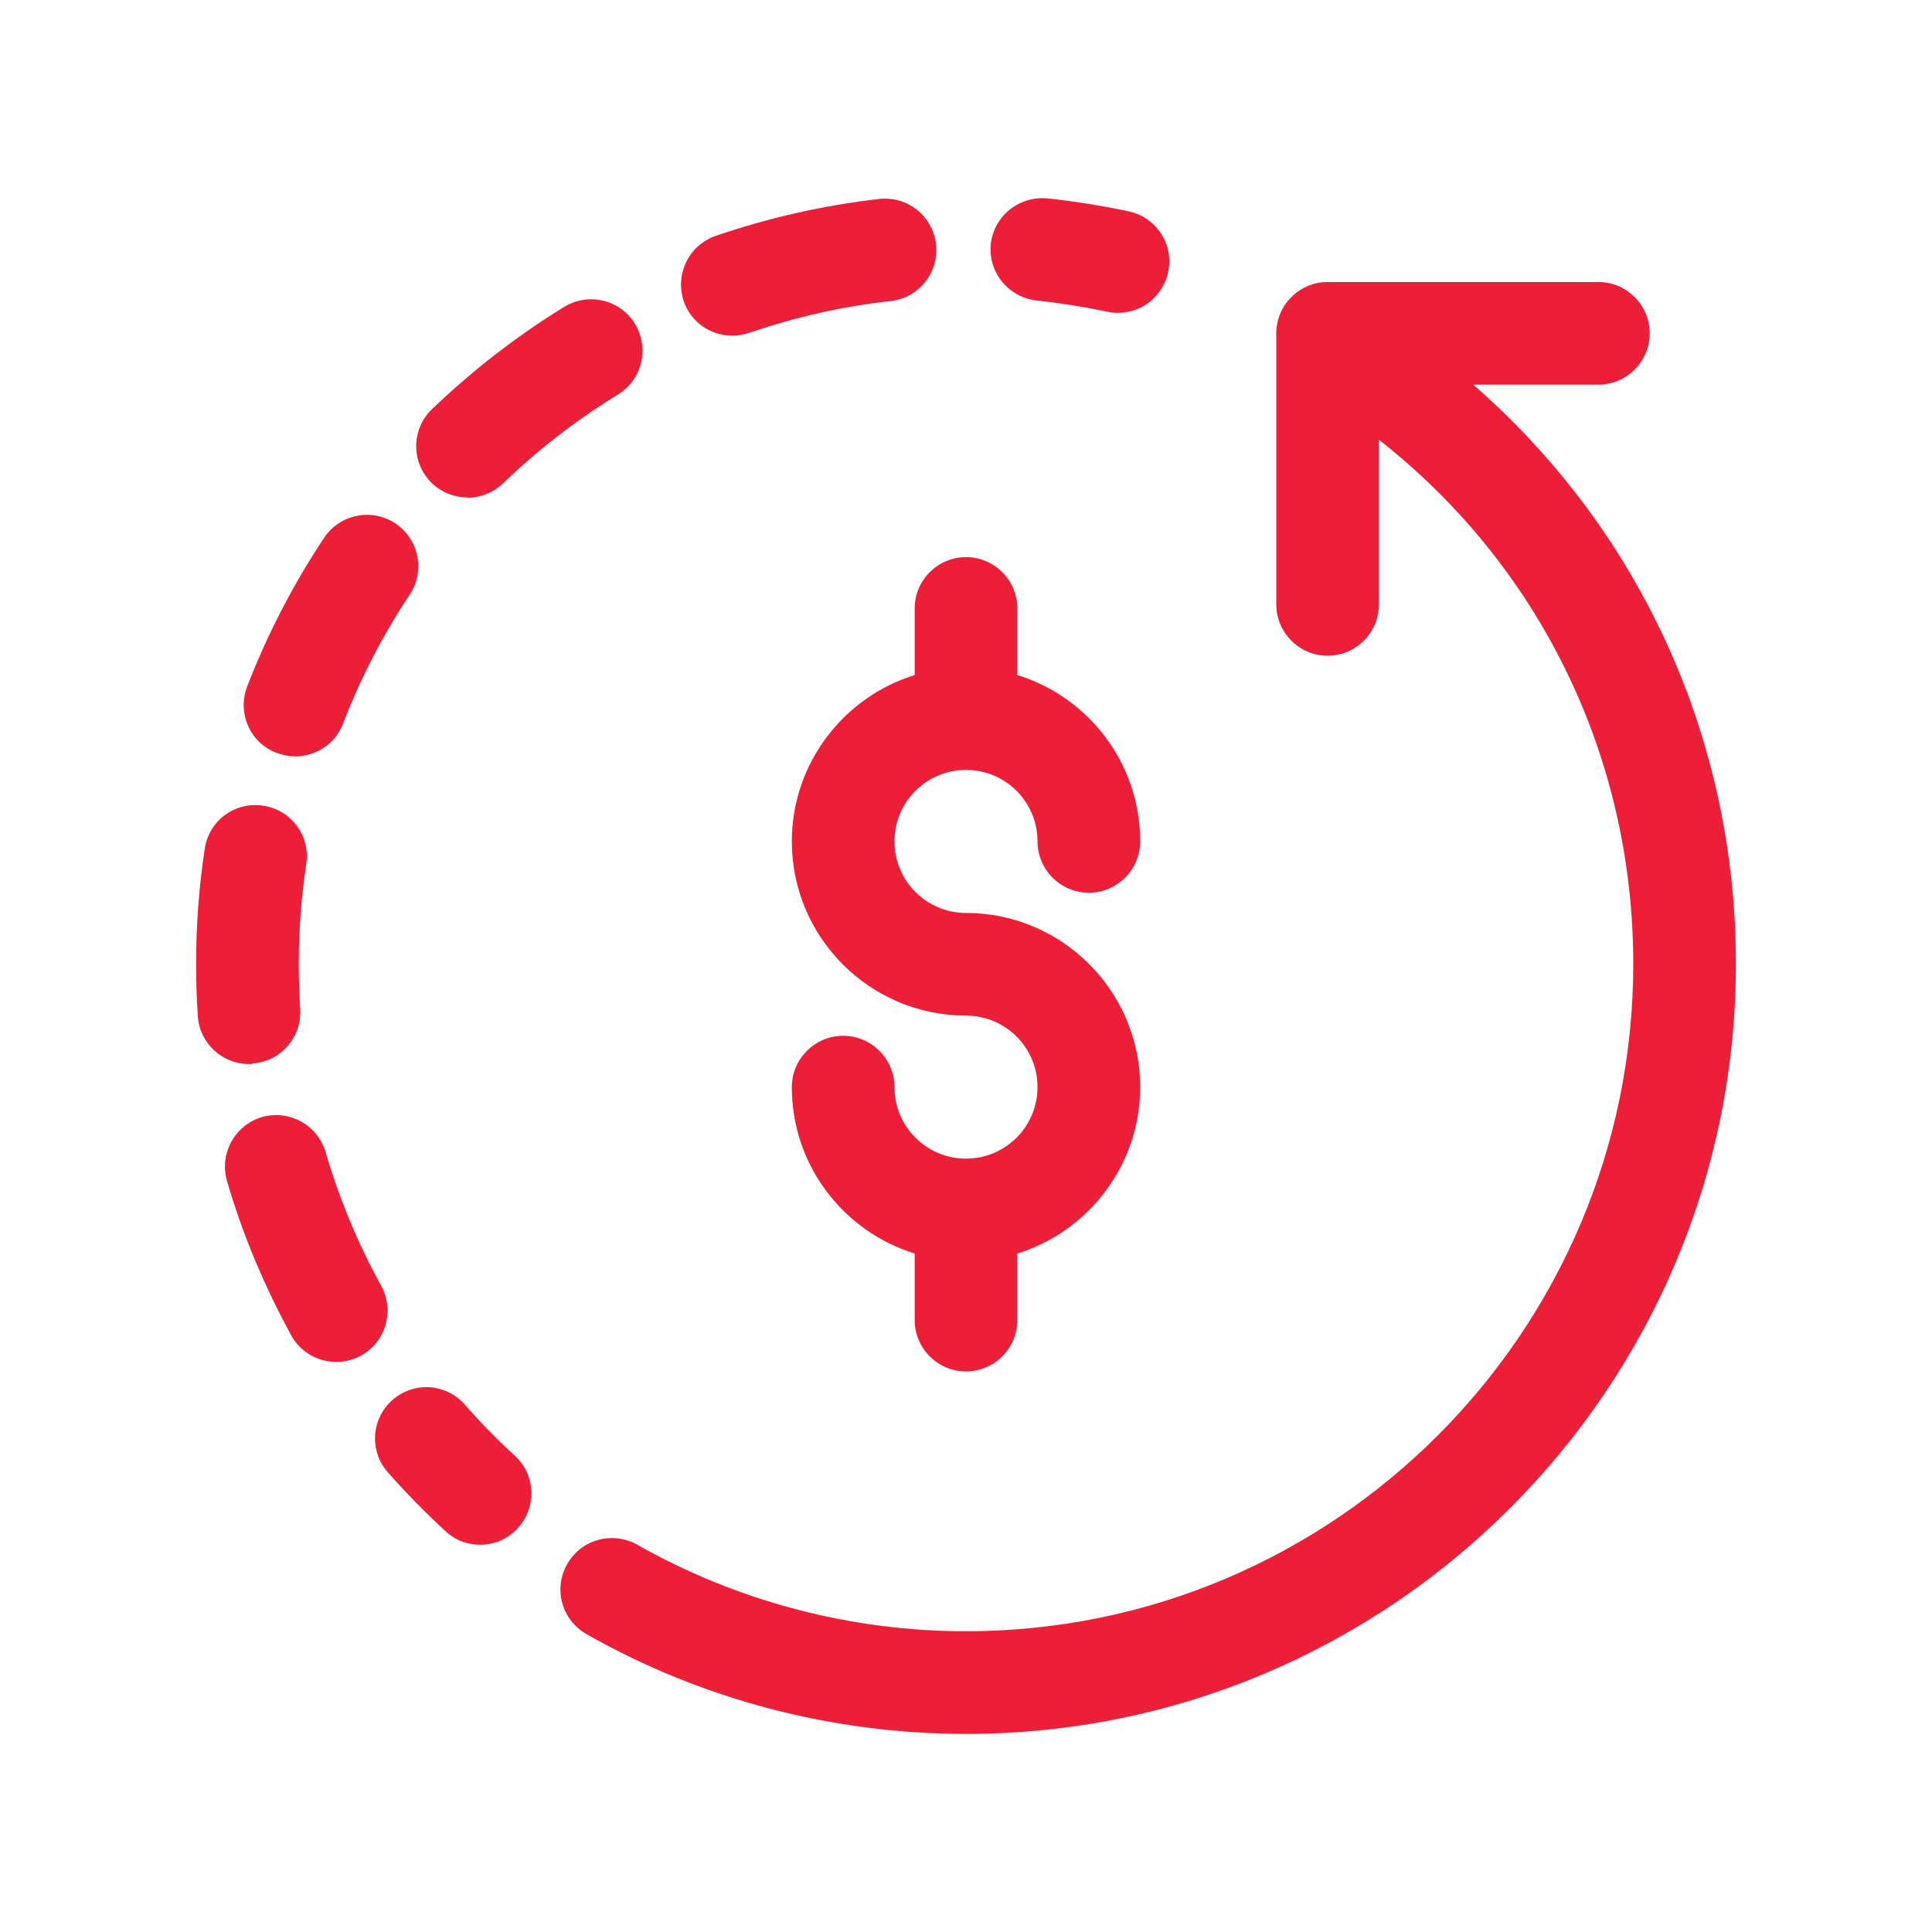
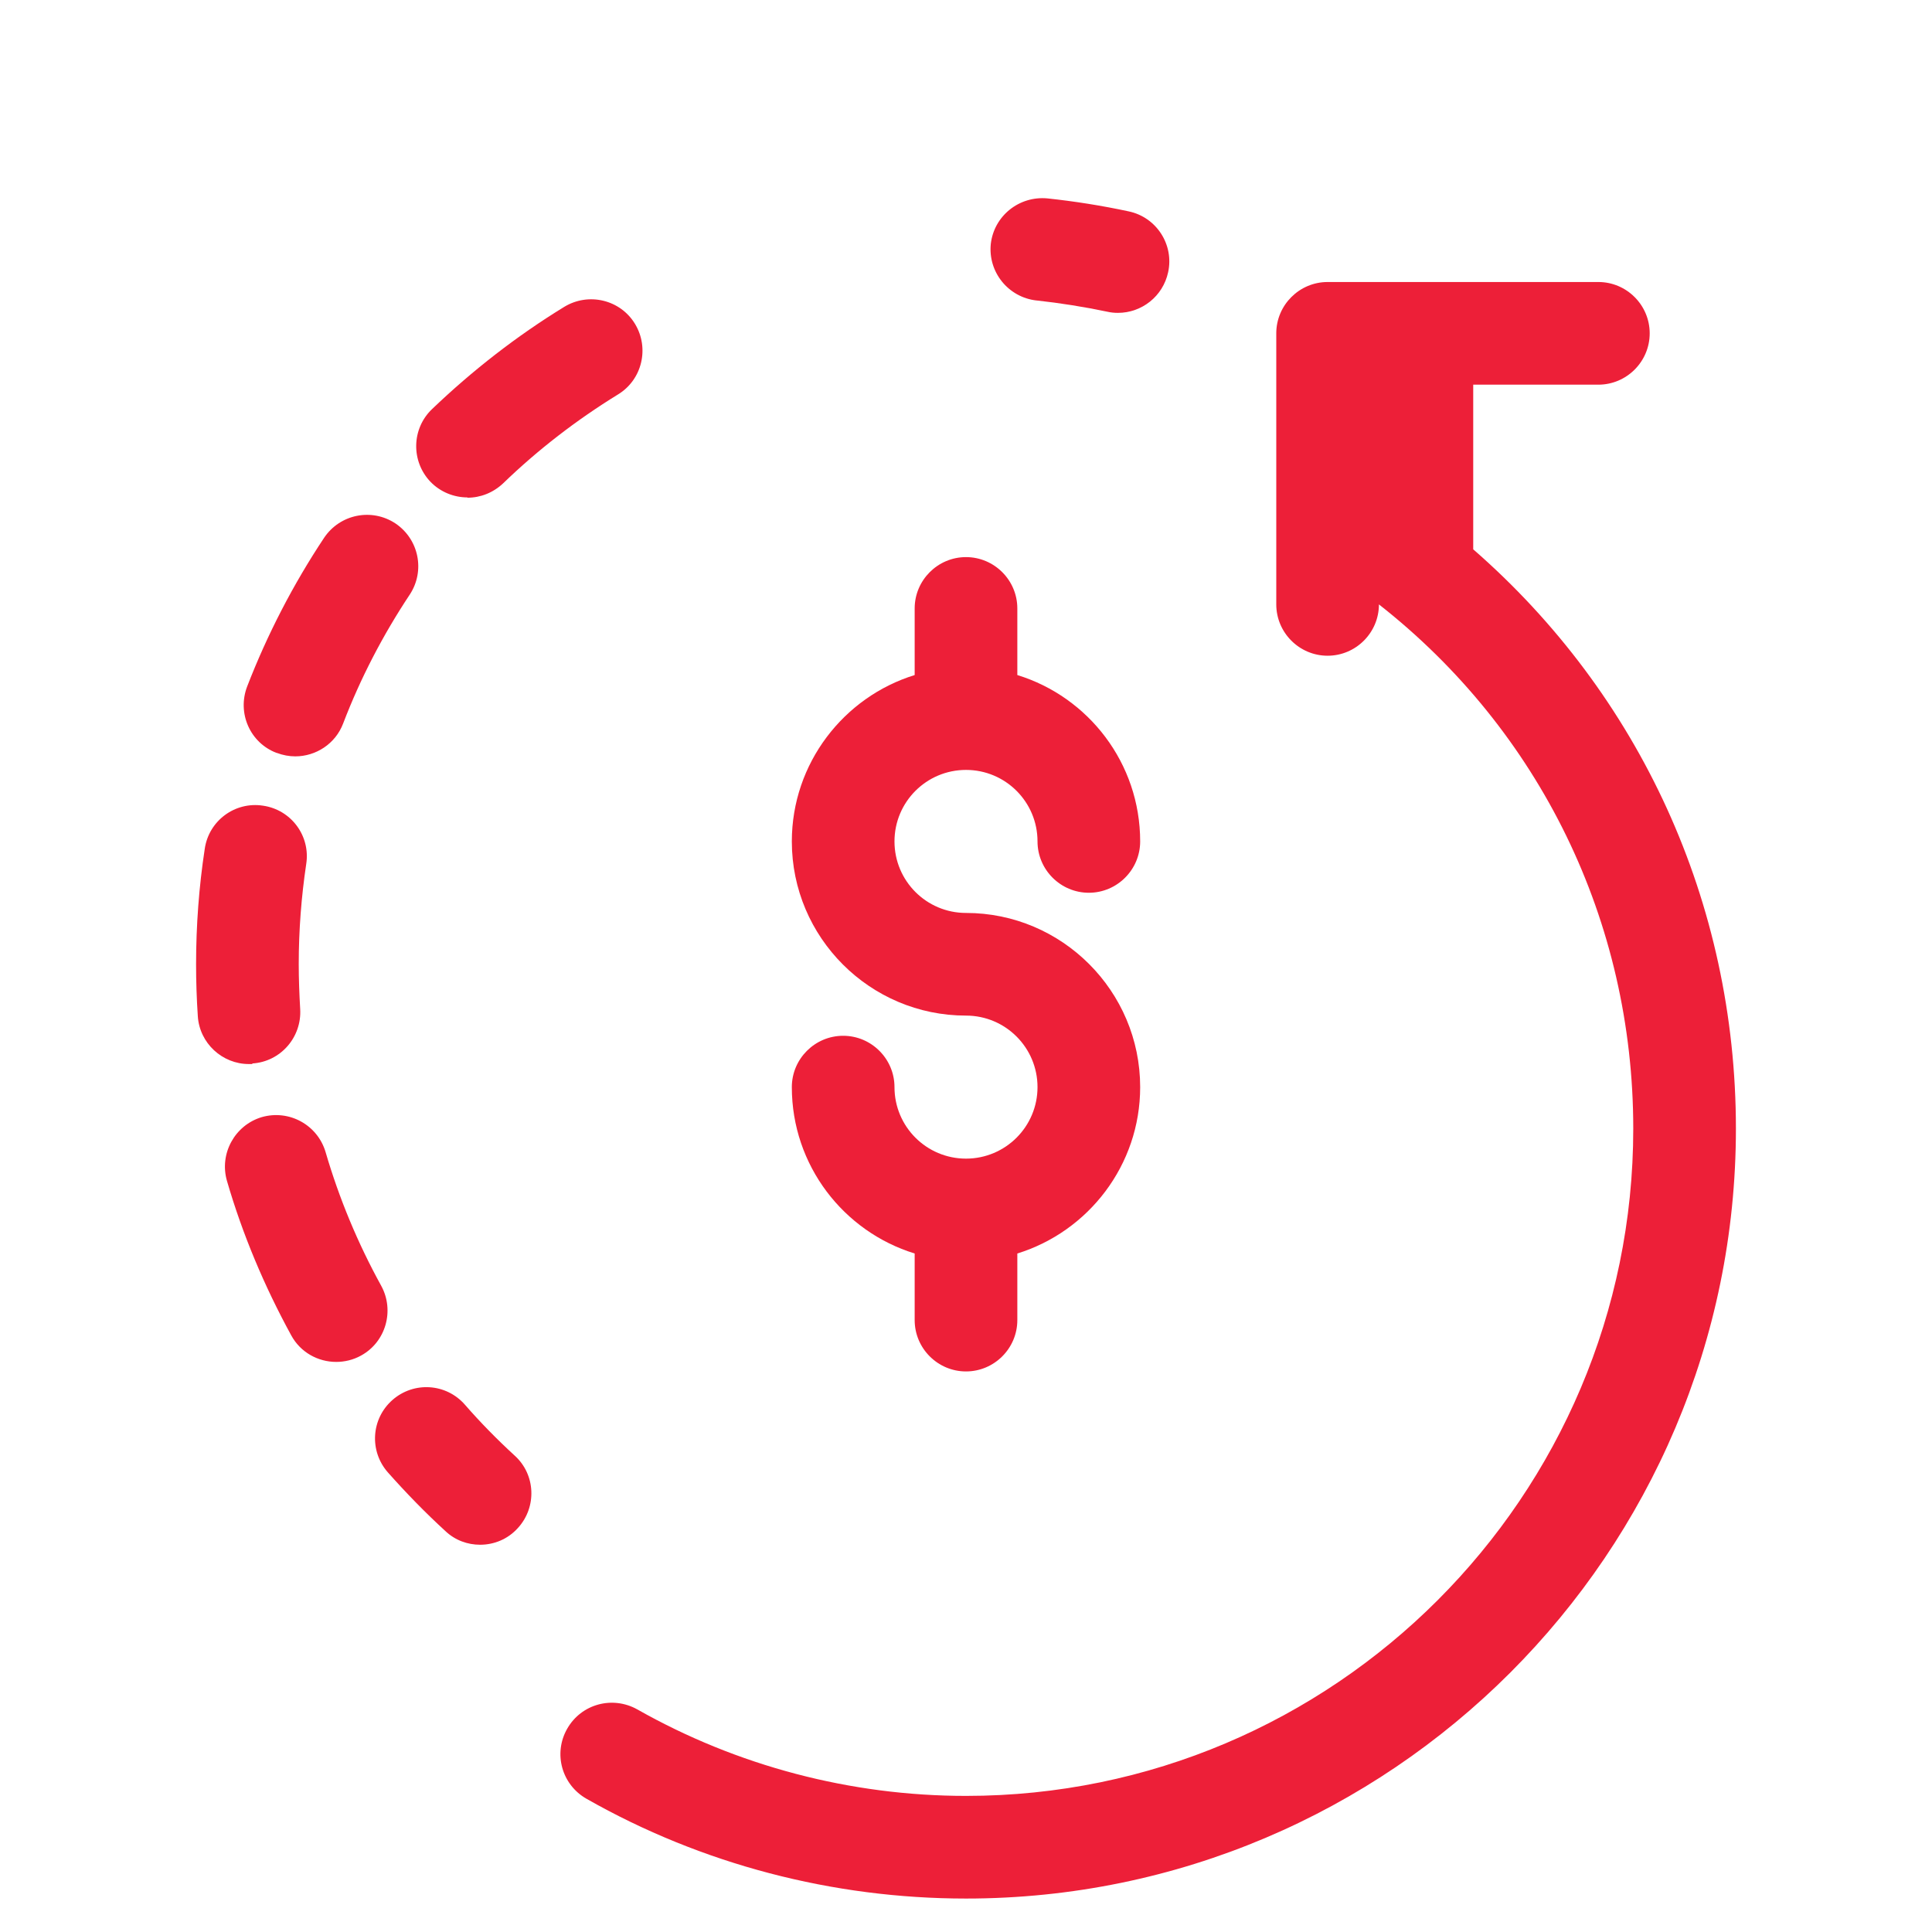
<svg xmlns="http://www.w3.org/2000/svg" id="Layer_1" viewBox="0 0 67 67">
  <defs>
    <style>
      .cls-1 {
        fill: #ed1f38;
      }
    </style>
  </defs>
  <path class="cls-1" d="M16.12,48.71c-.65-.74-1.77-.81-2.51-.16s-.81,1.77-.16,2.51c.63.71,1.3,1.4,2,2.04.34.32.77.47,1.2.47.48,0,.96-.19,1.31-.58.66-.72.62-1.85-.11-2.51-.61-.56-1.19-1.15-1.73-1.77h0Z" />
  <path class="cls-1" d="M16.21,17.26c.45,0,.89-.17,1.24-.5,1.21-1.17,2.55-2.2,3.98-3.08.84-.51,1.1-1.61.59-2.45-.51-.84-1.61-1.1-2.45-.59-1.65,1.01-3.19,2.21-4.59,3.55-.71.68-.73,1.81-.05,2.52.35.36.82.54,1.28.54h0Z" />
  <path class="cls-1" d="M9.6,26.11c.21.08.43.12.64.12.71,0,1.39-.43,1.66-1.14.6-1.57,1.38-3.07,2.31-4.47.54-.82.32-1.92-.5-2.47-.82-.54-1.92-.32-2.47.5-1.07,1.61-1.97,3.35-2.67,5.16-.35.92.1,1.95,1.02,2.3h0Z" />
-   <path class="cls-1" d="M25.4,11.64c.19,0,.39-.03.58-.1,1.59-.54,3.24-.92,4.91-1.1.98-.11,1.68-.99,1.57-1.97s-.99-1.68-1.97-1.57c-1.93.22-3.83.65-5.67,1.28-.93.32-1.42,1.33-1.11,2.26.25.74.94,1.2,1.68,1.2h0Z" />
  <path class="cls-1" d="M8.75,36.88c.98-.06,1.72-.91,1.66-1.89-.03-.52-.05-1.04-.05-1.56,0-1.17.09-2.33.26-3.47.15-.97-.52-1.88-1.5-2.02-.97-.15-1.88.52-2.02,1.5-.2,1.31-.3,2.66-.3,4,0,.6.02,1.2.06,1.8.06.94.85,1.66,1.77,1.66.04,0,.08,0,.12,0h0Z" />
  <path class="cls-1" d="M13.22,44.59c-.81-1.47-1.46-3.03-1.93-4.64-.28-.94-1.26-1.48-2.21-1.21-.94.28-1.48,1.27-1.21,2.21.54,1.86,1.3,3.66,2.23,5.36.32.59.93.92,1.56.92.29,0,.59-.07.86-.22.86-.47,1.17-1.56.7-2.42h0Z" />
  <path class="cls-1" d="M35.95,10.42c.82.09,1.64.22,2.45.39.13.03.25.04.37.04.82,0,1.56-.57,1.74-1.41.21-.96-.41-1.91-1.37-2.11-.93-.2-1.88-.35-2.82-.45-.98-.09-1.85.61-1.96,1.58-.1.98.61,1.85,1.58,1.96h0Z" />
-   <path class="cls-1" d="M51.09,13.34h4.34c.98,0,1.78-.8,1.78-1.78s-.8-1.78-1.78-1.78h-9.39c-.98,0-1.78.8-1.78,1.78v9.4c0,.98.8,1.78,1.78,1.78s1.78-.8,1.78-1.78v-5.71c5.57,4.37,8.82,10.98,8.82,18.18,0,12.76-10.38,23.14-23.14,23.14-4,0-7.94-1.04-11.4-3-.86-.48-1.94-.19-2.43.67-.49.86-.19,1.94.67,2.43,3.99,2.27,8.54,3.46,13.16,3.46,14.72,0,26.7-11.98,26.7-26.7,0-7.84-3.34-15.06-9.11-20.09h0Z" />
+   <path class="cls-1" d="M51.09,13.34h4.34c.98,0,1.78-.8,1.78-1.78s-.8-1.78-1.78-1.78h-9.39c-.98,0-1.78.8-1.78,1.78v9.4c0,.98.8,1.78,1.78,1.78s1.78-.8,1.78-1.78c5.57,4.37,8.82,10.98,8.82,18.18,0,12.76-10.38,23.14-23.14,23.14-4,0-7.94-1.04-11.4-3-.86-.48-1.94-.19-2.43.67-.49.86-.19,1.94.67,2.43,3.99,2.27,8.54,3.46,13.16,3.46,14.72,0,26.7-11.98,26.7-26.7,0-7.84-3.34-15.06-9.11-20.09h0Z" />
  <path class="cls-1" d="M31.72,21.1v2.31c-2.46.76-4.26,3.06-4.26,5.77,0,3.33,2.71,6.04,6.04,6.04,1.37,0,2.48,1.11,2.48,2.48s-1.11,2.48-2.48,2.48-2.48-1.11-2.48-2.48c0-.98-.8-1.78-1.78-1.78s-1.78.8-1.78,1.78c0,2.71,1.79,5.01,4.26,5.77v2.31c0,.98.8,1.78,1.78,1.78s1.78-.8,1.78-1.78v-2.31c2.46-.76,4.26-3.06,4.26-5.77,0-3.33-2.71-6.04-6.04-6.04-1.37,0-2.48-1.11-2.48-2.48s1.11-2.48,2.48-2.48,2.48,1.11,2.48,2.48c0,.98.8,1.78,1.78,1.78s1.78-.8,1.78-1.78c0-2.71-1.79-5.01-4.26-5.77v-2.31c0-.98-.8-1.78-1.78-1.78s-1.78.8-1.78,1.78Z" />
</svg>